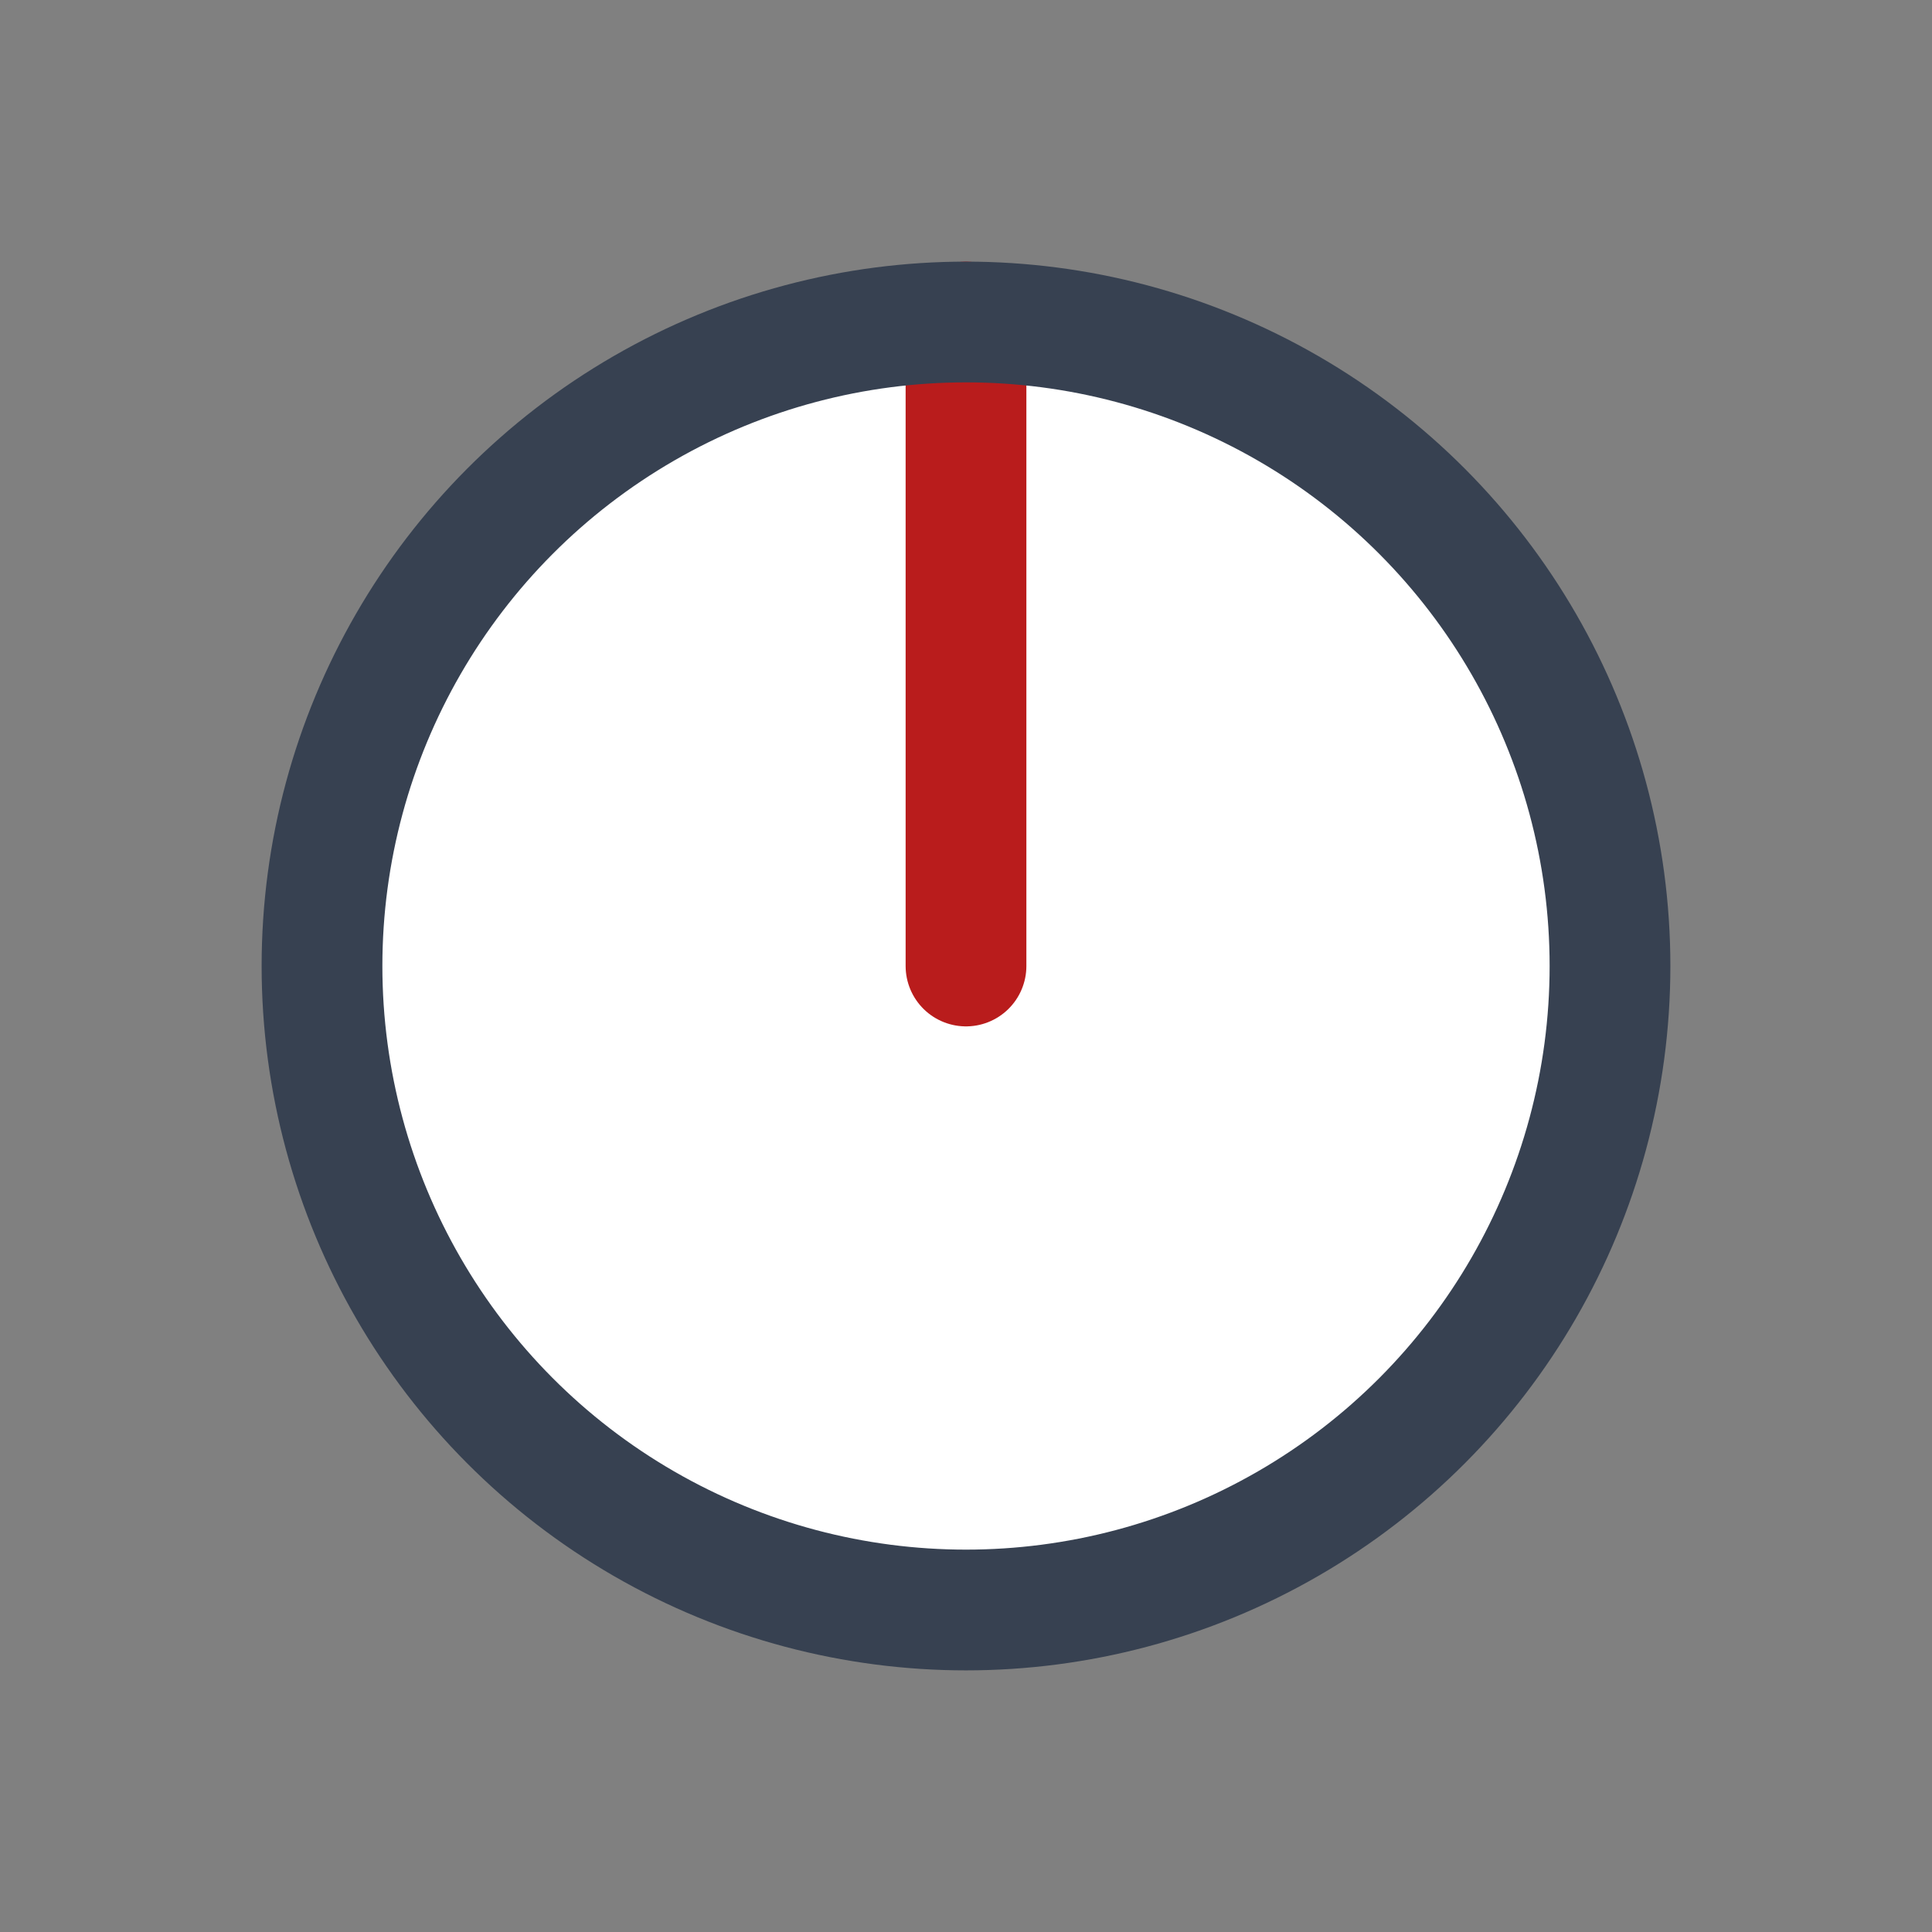
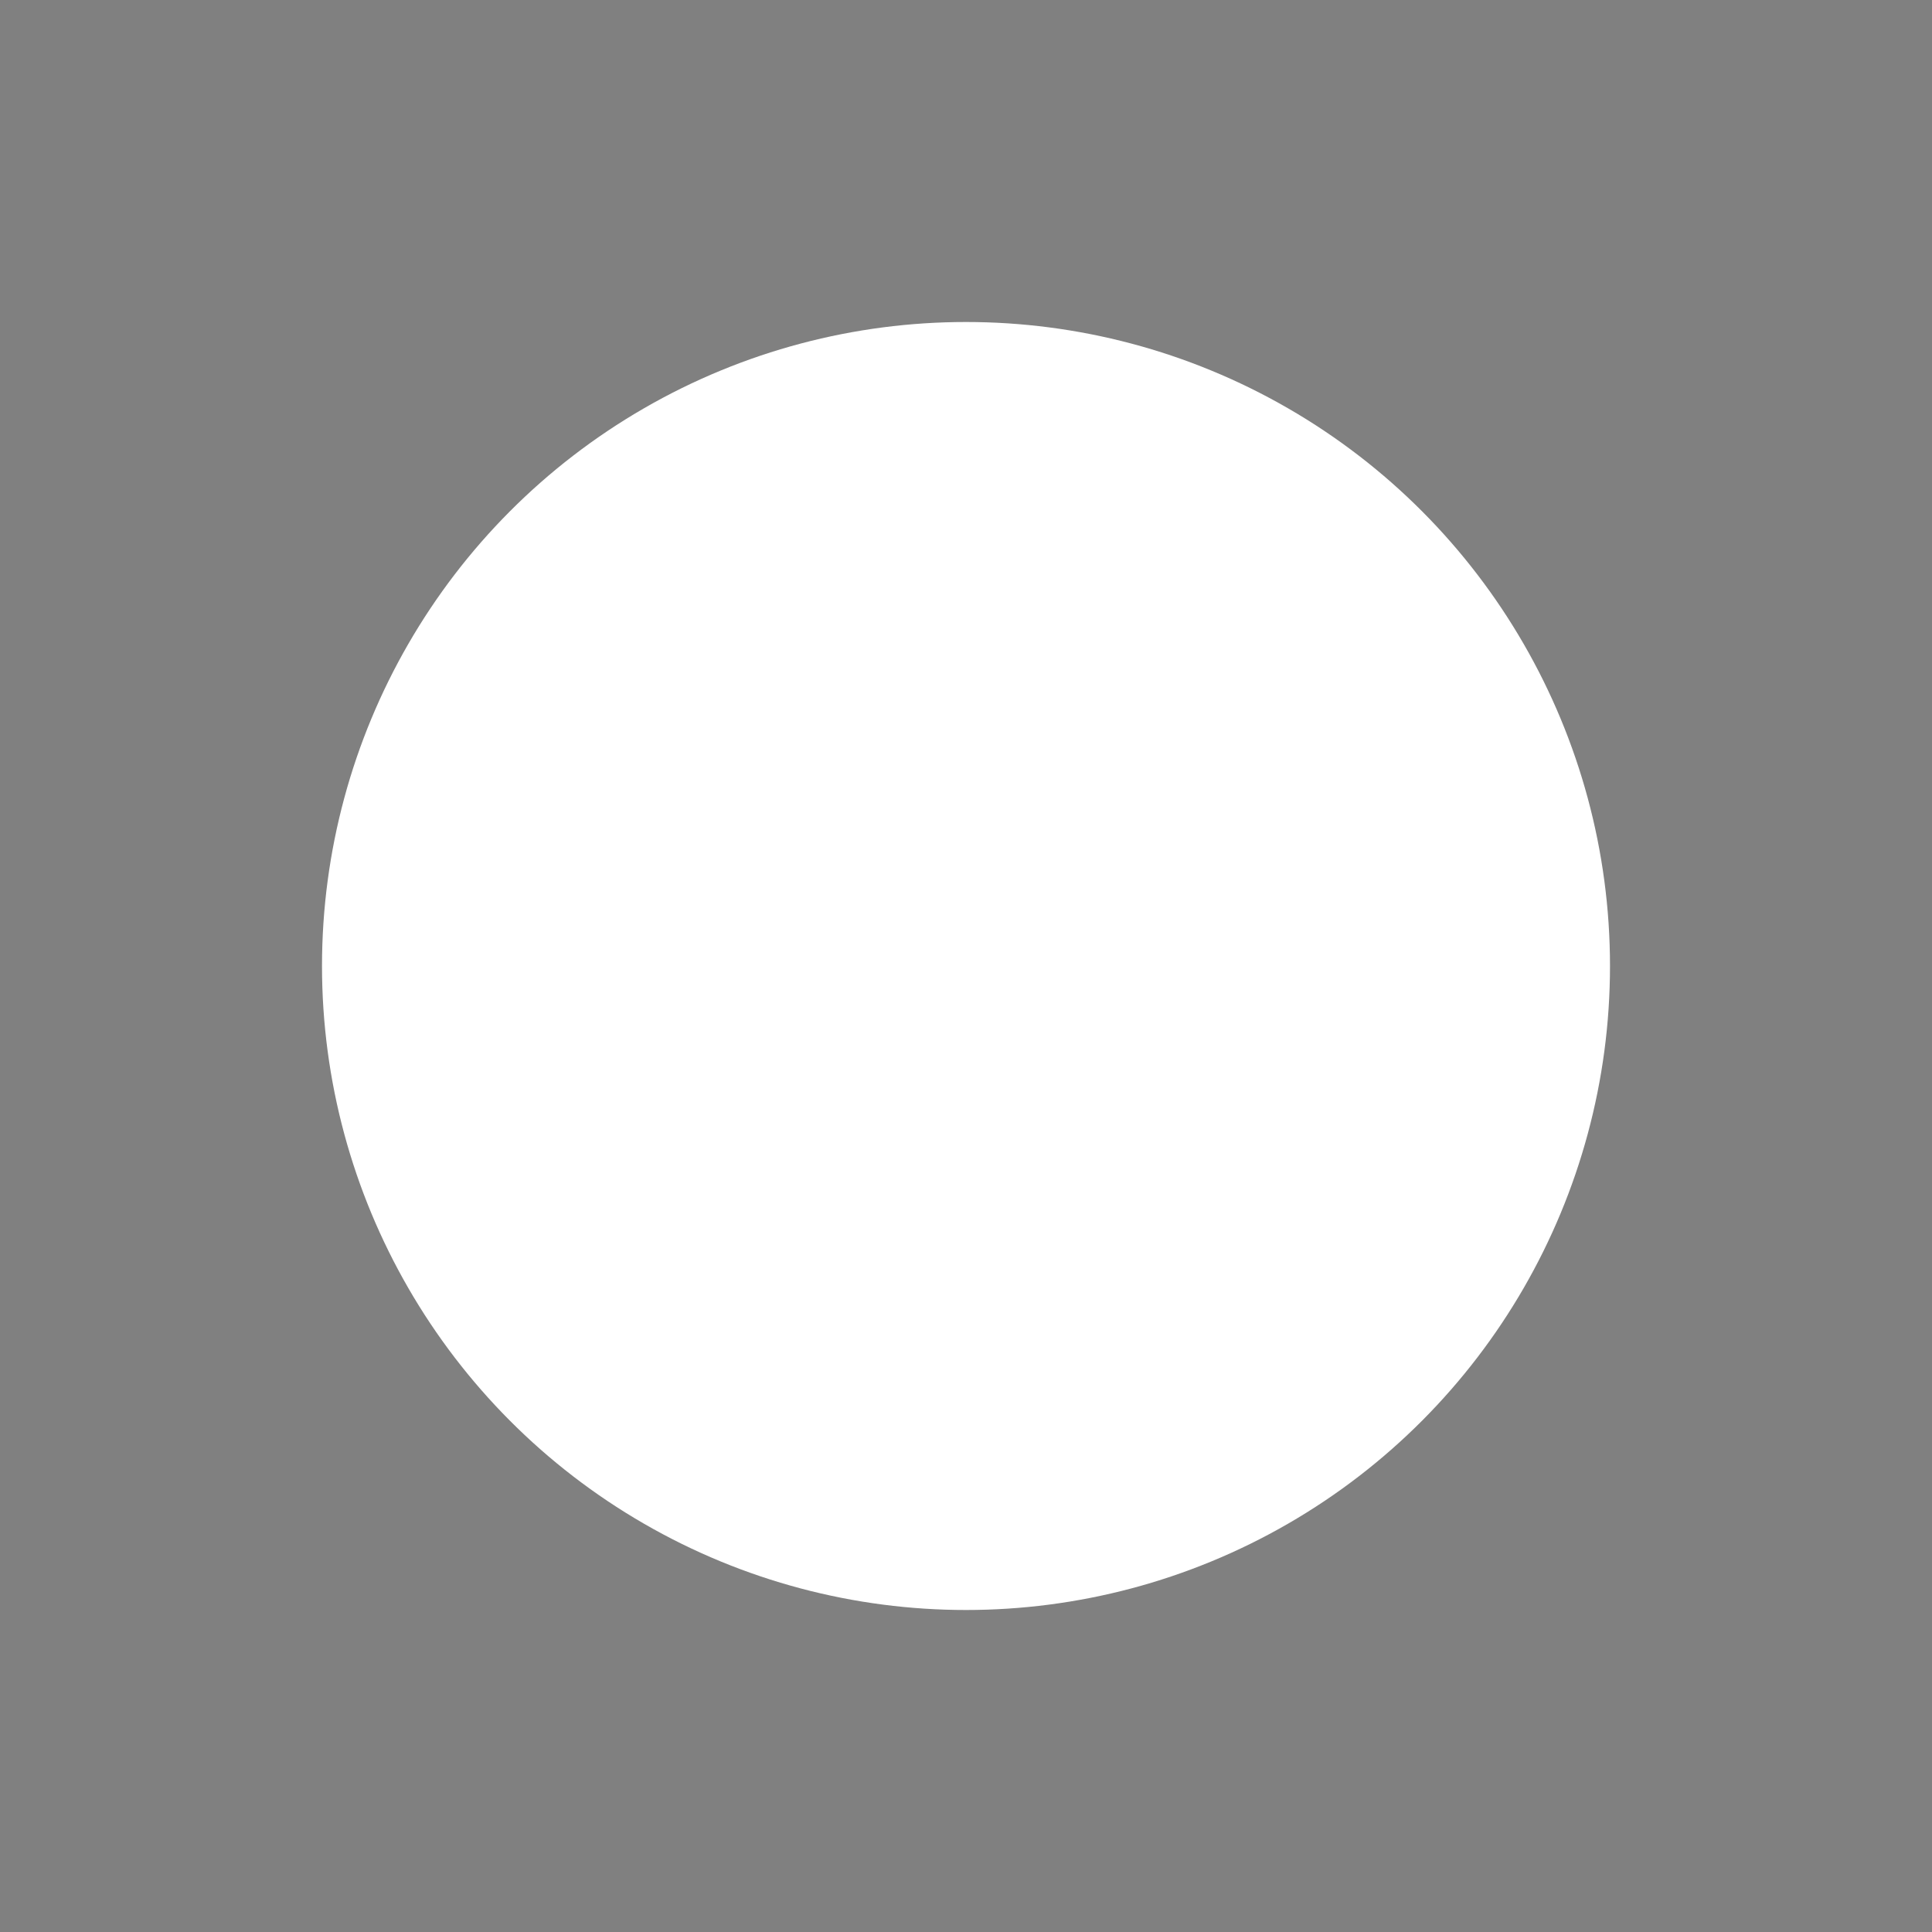
<svg xmlns="http://www.w3.org/2000/svg" viewBox="0 0 24 24">
  <rect x="0" y="0" width="24" height="24" fill="#808080" stroke="none" />
  <g stroke-width="1.5">
-     <rect width="24" height="24" fill="none" />
    <circle cx="12" cy="12" r="8" fill="#FFF" />
-     <path stroke="#B91C1C" stroke-linecap="round" d="m12 12 v-8" />
-     <circle cx="12" cy="12" r="8" fill="none" stroke="#374151" />
  </g>
</svg>